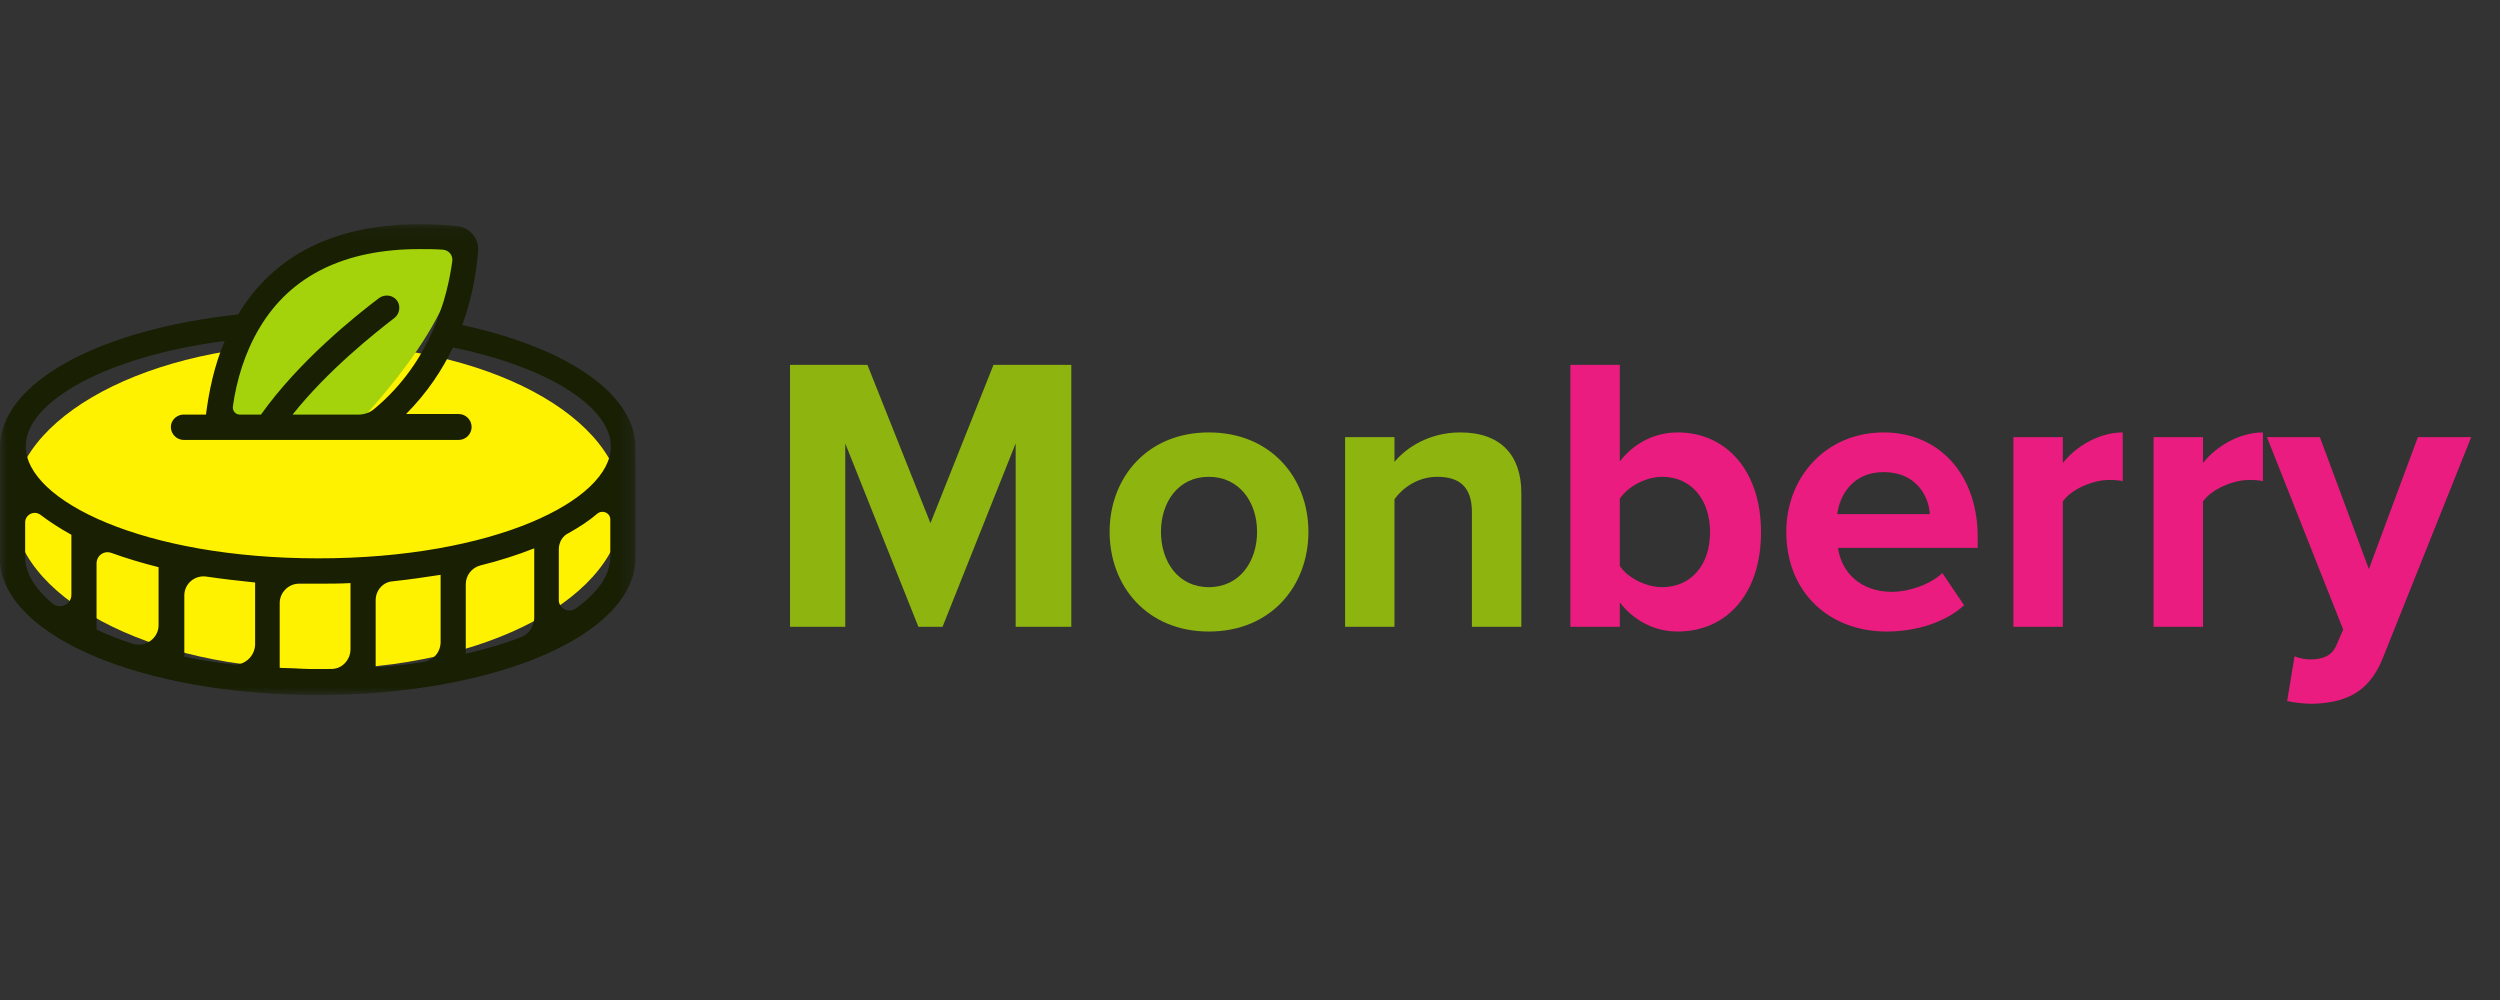
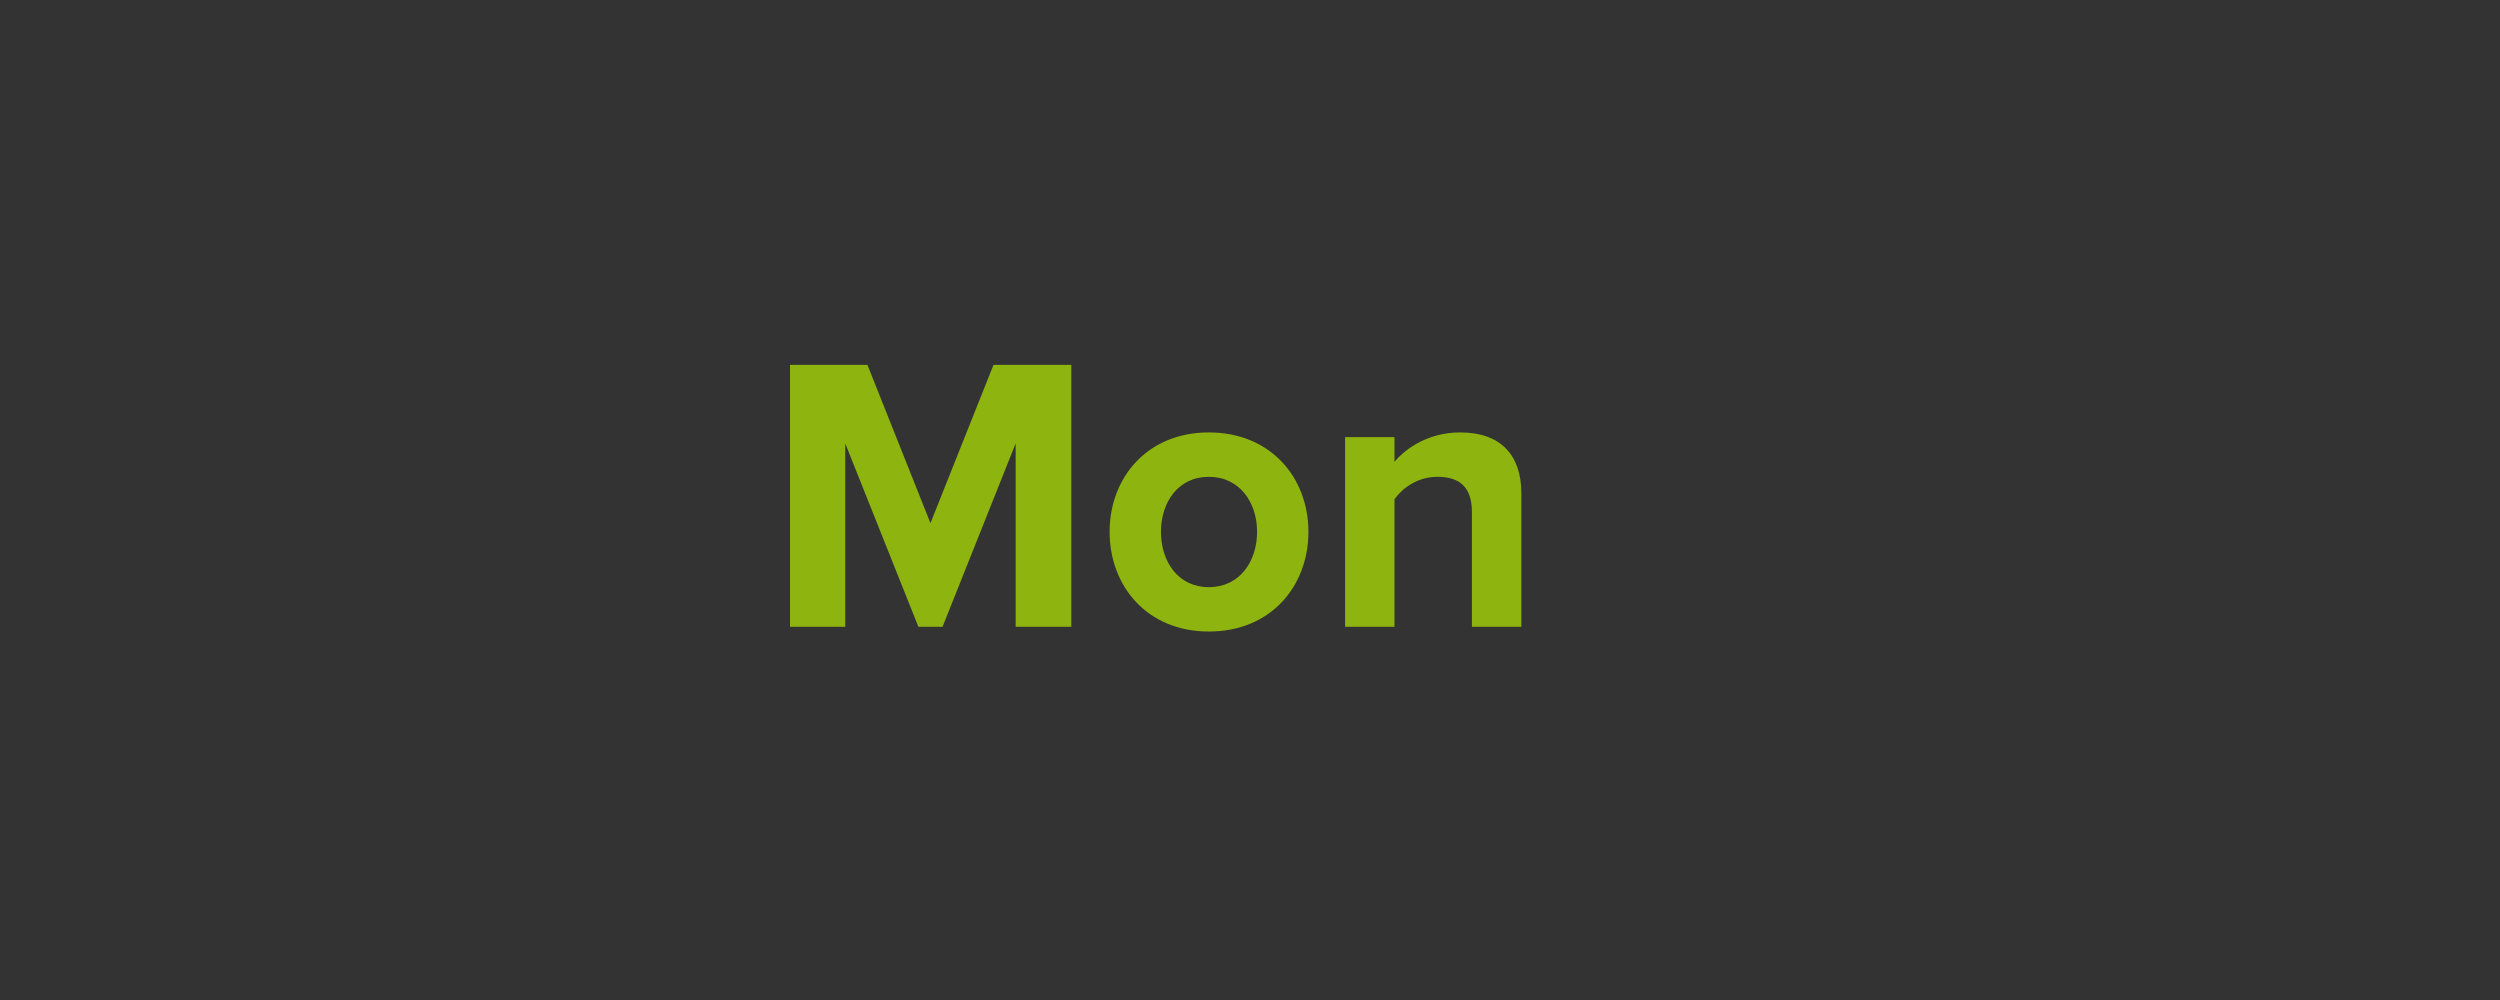
<svg xmlns="http://www.w3.org/2000/svg" width="180" height="72" viewBox="0 0 180 72" fill="none">
  <rect x="0" y="0" width="180" height="72" fill="#333333" stroke="none" />
  <path d="M77.134 45.131H73.128V31.927L67.862 45.131H66.125L60.858 31.927V45.131H56.881V26.272H62.455L66.993 37.666L71.531 26.272H77.134V45.131ZM87.035 45.47C82.581 45.47 79.892 42.19 79.892 38.288C79.892 34.415 82.581 31.135 87.035 31.135C91.517 31.135 94.206 34.415 94.206 38.288C94.206 42.19 91.517 45.47 87.035 45.47ZM87.035 42.275C89.248 42.275 90.509 40.437 90.509 38.288C90.509 36.168 89.248 34.33 87.035 34.33C84.822 34.33 83.59 36.168 83.59 38.288C83.59 40.437 84.822 42.275 87.035 42.275ZM109.535 45.131H105.978V36.875C105.978 34.98 104.997 34.33 103.485 34.33C102.084 34.33 100.991 35.122 100.403 35.942V45.131H96.846V31.474H100.403V33.255C101.271 32.209 102.924 31.135 105.137 31.135C108.107 31.135 109.535 32.831 109.535 35.489V45.131Z" fill="#8EB40F" />
-   <path d="M116.625 40.748C117.213 41.625 118.53 42.275 119.679 42.275C121.751 42.275 123.124 40.692 123.124 38.317C123.124 35.942 121.751 34.33 119.679 34.33C118.53 34.33 117.213 35.008 116.625 35.913V40.748ZM116.625 45.131H113.067V26.272H116.625V33.227C117.69 31.842 119.202 31.135 120.799 31.135C124.245 31.135 126.794 33.849 126.794 38.317C126.794 42.869 124.216 45.47 120.799 45.47C119.174 45.47 117.69 44.735 116.625 43.378V45.131ZM135.84 45.47C131.722 45.47 128.613 42.671 128.613 38.288C128.613 34.33 131.498 31.135 135.616 31.135C139.65 31.135 142.395 34.188 142.395 38.656V39.448H132.338C132.562 41.172 133.935 42.614 136.232 42.614C137.381 42.614 138.977 42.106 139.846 41.257L141.414 43.576C140.07 44.82 137.941 45.47 135.84 45.47ZM138.949 37.016C138.865 35.715 137.969 33.991 135.616 33.991C133.403 33.991 132.45 35.659 132.282 37.016H138.949ZM148.522 45.131H144.964V31.474H148.522V33.34C149.474 32.124 151.155 31.135 152.836 31.135V34.641C152.584 34.584 152.248 34.556 151.855 34.556C150.679 34.556 149.11 35.235 148.522 36.111V45.131ZM158.616 45.131H155.059V31.474H158.616V33.34C159.568 32.124 161.25 31.135 162.93 31.135V34.641C162.677 34.584 162.343 34.556 161.949 34.556C160.773 34.556 159.205 35.235 158.616 36.111V45.131ZM164.676 50.475L165.208 47.252C165.518 47.393 165.993 47.478 166.329 47.478C167.253 47.478 167.871 47.223 168.207 46.488L168.711 45.329L163.221 31.474H167.031L170.559 40.974L174.088 31.474H177.927L171.568 47.365C170.559 49.938 168.767 50.616 166.442 50.673C166.022 50.673 165.125 50.588 164.676 50.475Z" fill="#EA1C7F" />
  <mask id="mask0_8202_3" style="mask-type:luminance" maskUnits="userSpaceOnUse" x="0" y="16" width="46" height="35">
-     <path d="M45.754 16.117H0V50.047H45.754V16.117Z" fill="white" />
-   </mask>
+     </mask>
  <g mask="url(#mask0_8202_3)">
-     <path d="M22.877 48.176C34.999 48.176 44.827 42.935 44.827 36.47C44.827 30.005 34.999 24.764 22.877 24.764C10.754 24.764 0.927 30.005 0.927 36.47C0.927 42.935 10.754 48.176 22.877 48.176Z" fill="#FFF200" />
-     <path d="M15.125 29.852L25.32 30.955C25.32 30.955 33.62 22.557 32.609 18.061C31.598 13.566 17.695 18.952 15.125 29.852Z" fill="#A4D30B" />
-     <path d="M45.754 39.904V32.863H45.711C45.754 32.651 45.754 32.439 45.754 32.227C45.754 28.325 40.74 25.017 33.283 23.405C34.084 21.2 34.336 19.207 34.42 18.104C34.505 17.171 33.831 16.365 32.904 16.28C25.447 15.559 20.096 17.722 17.147 22.642C7.204 23.702 0 27.52 0 32.227C0 32.27 0 32.354 0 32.397V40.498C0.421 45.884 10.322 50.04 22.877 50.04C35.684 50.04 45.754 45.714 45.754 40.158C45.754 40.073 45.754 39.989 45.754 39.904ZM18.706 23.575C20.939 19.843 24.815 17.934 30.207 17.934C30.755 17.934 31.303 17.934 31.893 17.977C32.314 18.019 32.609 18.358 32.567 18.782C32.23 21.285 31.092 25.992 26.963 29.428C26.626 29.725 26.205 29.852 25.784 29.852C24.351 29.852 21.065 29.852 21.065 29.852C23.593 26.671 26.963 23.999 28.396 22.896C28.775 22.6 28.859 22.048 28.606 21.666C28.312 21.242 27.722 21.157 27.3 21.454C25.615 22.727 21.529 25.992 18.79 29.852H17.273C16.936 29.852 16.726 29.555 16.768 29.258C17.021 27.434 17.61 25.399 18.706 23.575ZM16.178 24.55C15.42 26.332 15.04 28.198 14.83 29.852H13.145C12.681 29.895 12.302 30.276 12.302 30.743C12.302 31.252 12.723 31.676 13.229 31.676C13.271 31.676 13.271 31.676 13.313 31.676H32.946C32.988 31.676 32.988 31.676 33.03 31.676C33.536 31.676 33.957 31.252 33.957 30.743C33.957 30.234 33.536 29.81 33.03 29.81H29.238C30.755 28.283 31.851 26.629 32.609 25.017C39.645 26.459 43.984 29.386 43.984 32.142C43.984 36.044 35.516 40.201 22.919 40.201C10.322 40.201 1.854 36.044 1.854 32.142C1.812 29.046 7.373 25.696 16.178 24.55ZM5.14 42.83C5.14 43.509 4.339 43.891 3.792 43.467C2.528 42.406 1.812 41.261 1.812 40.116C1.812 39.819 1.812 39.268 1.812 39.268V37.614C1.812 37.062 2.444 36.723 2.907 37.062C3.581 37.571 4.297 38.038 5.14 38.504V42.83ZM9.564 46.351C8.637 46.054 7.752 45.714 6.952 45.333V40.583C6.952 39.989 7.499 39.607 8.047 39.819C9.1 40.201 10.238 40.54 11.417 40.837V44.951C11.459 45.926 10.49 46.648 9.564 46.351ZM16.726 47.835C15.504 47.708 14.366 47.496 13.271 47.283V42.873C13.271 42.025 14.029 41.388 14.872 41.515C16.01 41.685 17.147 41.812 18.369 41.94V46.435C18.327 47.283 17.568 47.962 16.726 47.835ZM25.236 46.732C25.236 47.538 24.604 48.174 23.846 48.174C23.551 48.174 23.214 48.174 22.877 48.174C21.95 48.174 21.023 48.132 20.138 48.09V43.424C20.138 42.661 20.77 42.025 21.529 42.025C21.95 42.025 22.413 42.025 22.877 42.025C23.677 42.025 24.478 42.025 25.236 41.982V46.732ZM30.502 47.665C29.407 47.835 28.227 47.962 27.048 48.047V43.212C27.048 42.491 27.595 41.897 28.27 41.855C29.449 41.728 30.629 41.558 31.724 41.388V46.223C31.724 46.944 31.218 47.538 30.502 47.665ZM37.496 45.884C36.316 46.351 34.968 46.732 33.536 47.072V42.067C33.536 41.431 33.957 40.879 34.589 40.71C35.979 40.37 37.285 39.946 38.465 39.48V44.527C38.423 45.12 38.086 45.672 37.496 45.884ZM40.234 43.212V39.565C40.234 39.056 40.487 38.589 40.951 38.377C41.709 37.953 42.425 37.486 43.015 36.977C43.394 36.681 43.942 36.935 43.942 37.401C43.942 38.292 43.942 39.268 43.942 39.268C43.942 39.268 43.942 39.861 43.942 40.116C43.942 41.388 43.057 42.661 41.456 43.806C40.951 44.188 40.234 43.806 40.234 43.212Z" fill="#181F03" />
-   </g>
+     </g>
</svg>